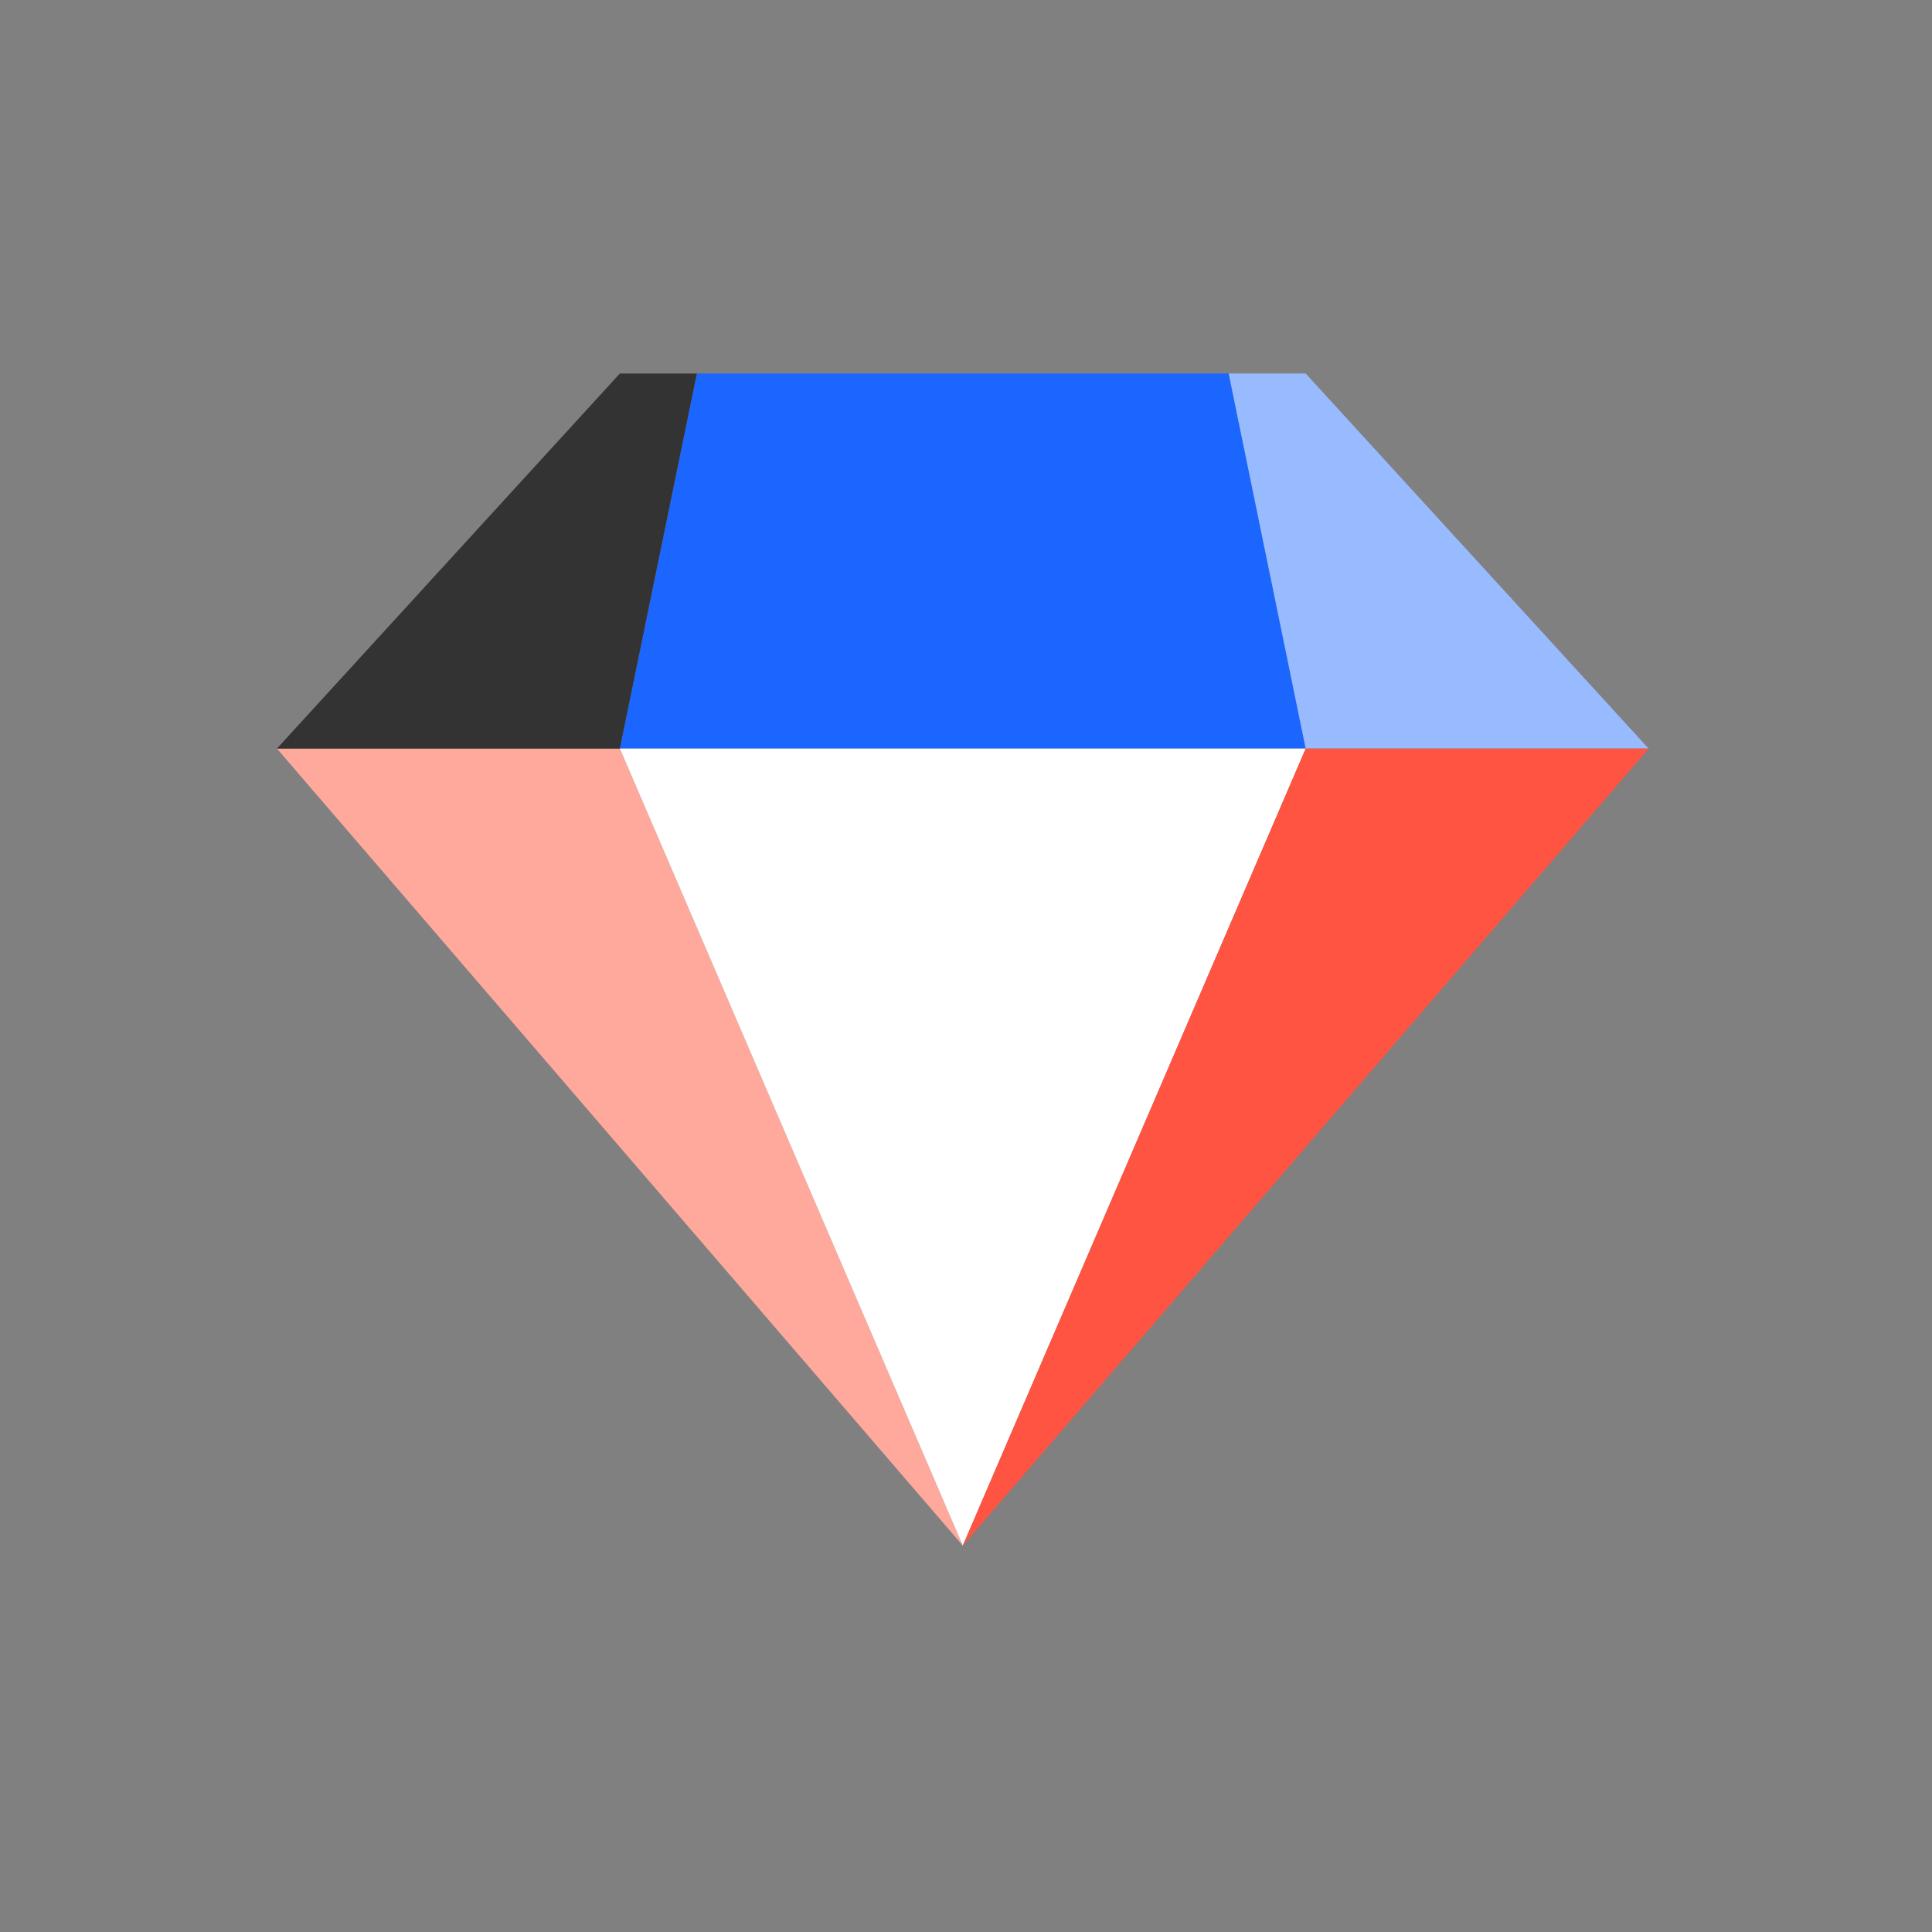
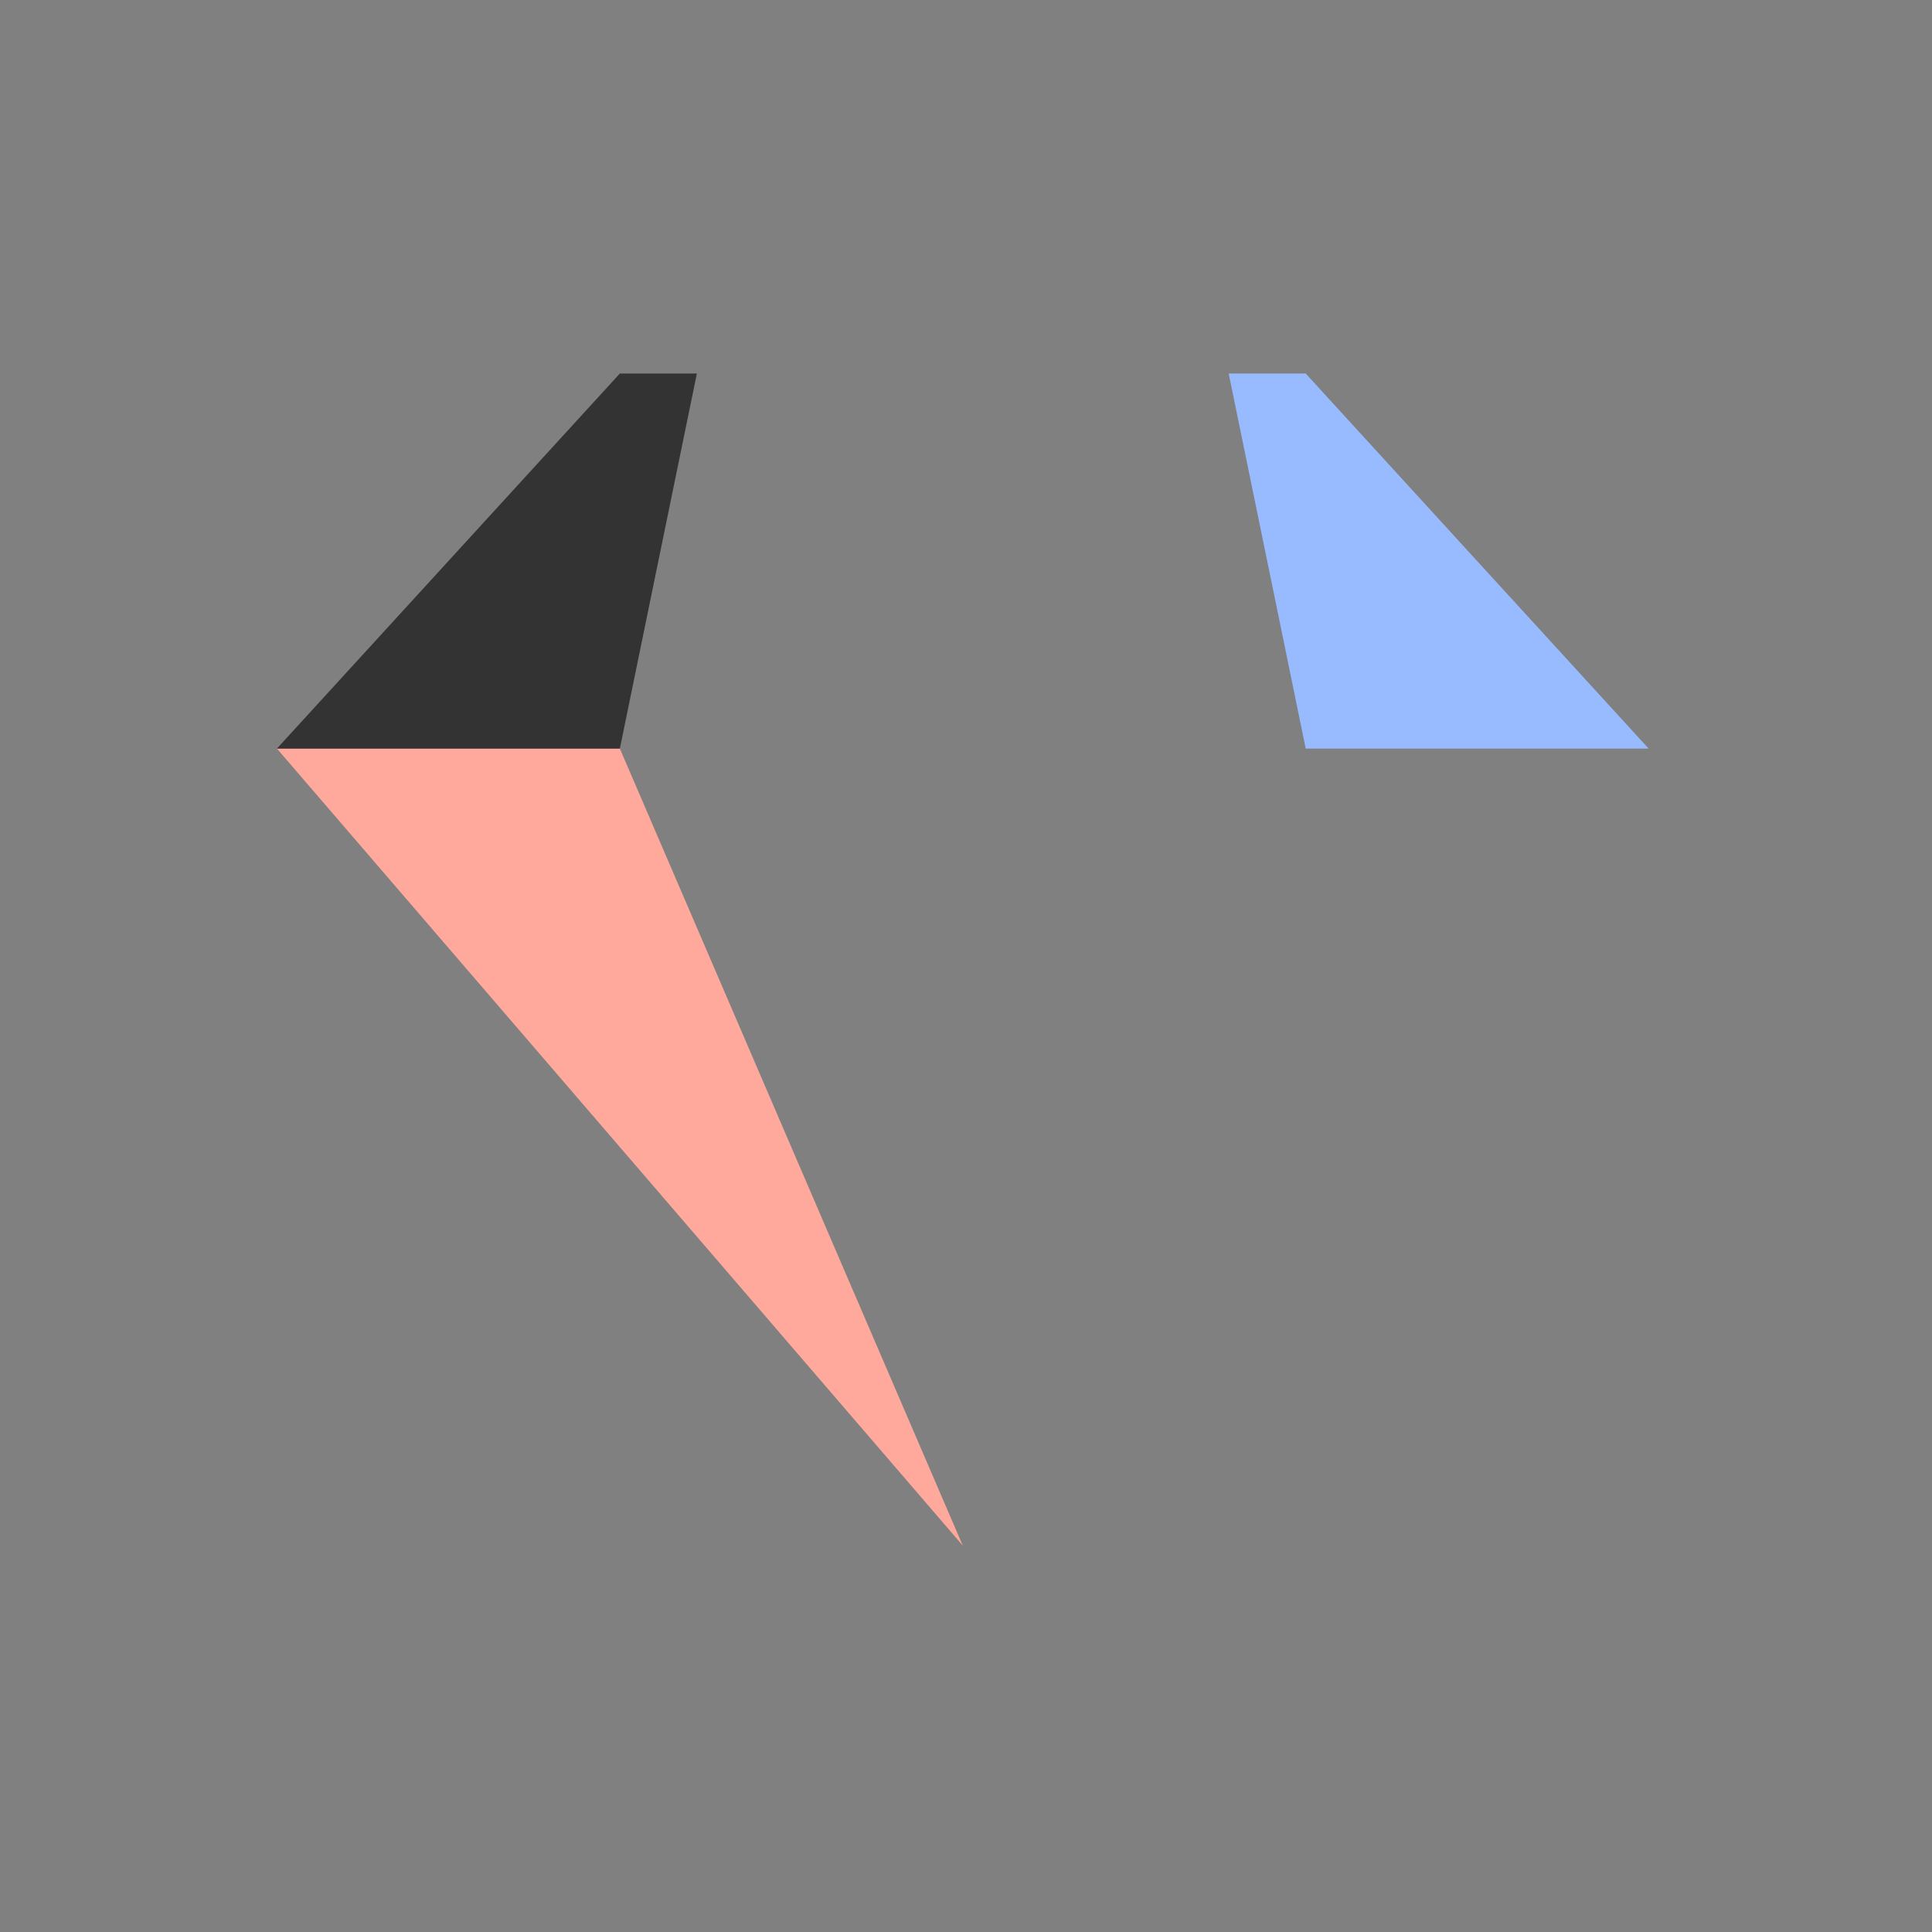
<svg xmlns="http://www.w3.org/2000/svg" width="90" height="90">
  <rect width="100%" height="100%" fill="#808080" stroke="none" />
  <g fill="none" fill-rule="evenodd">
-     <path d="M90 0H0v90h90z" />
-     <path fill="#1A66FE" d="m32.463 17.4-3.588 17.472h31.95L57.237 17.4z" />
    <path fill="#FFA89C" d="M12.9 34.872 44.85 72 28.875 34.872z" />
    <path fill="#333" d="M28.875 17.4 12.9 34.872h15.975L32.463 17.4z" />
    <path fill="#98BAFF" d="m57.237 17.4 3.588 17.472H76.8L60.825 17.4z" />
-     <path fill="#FFF" d="M28.875 34.872 44.85 72l15.975-37.128z" />
-     <path fill="#FF5441" d="M60.825 34.872 44.85 72 76.8 34.872z" />
  </g>
</svg>